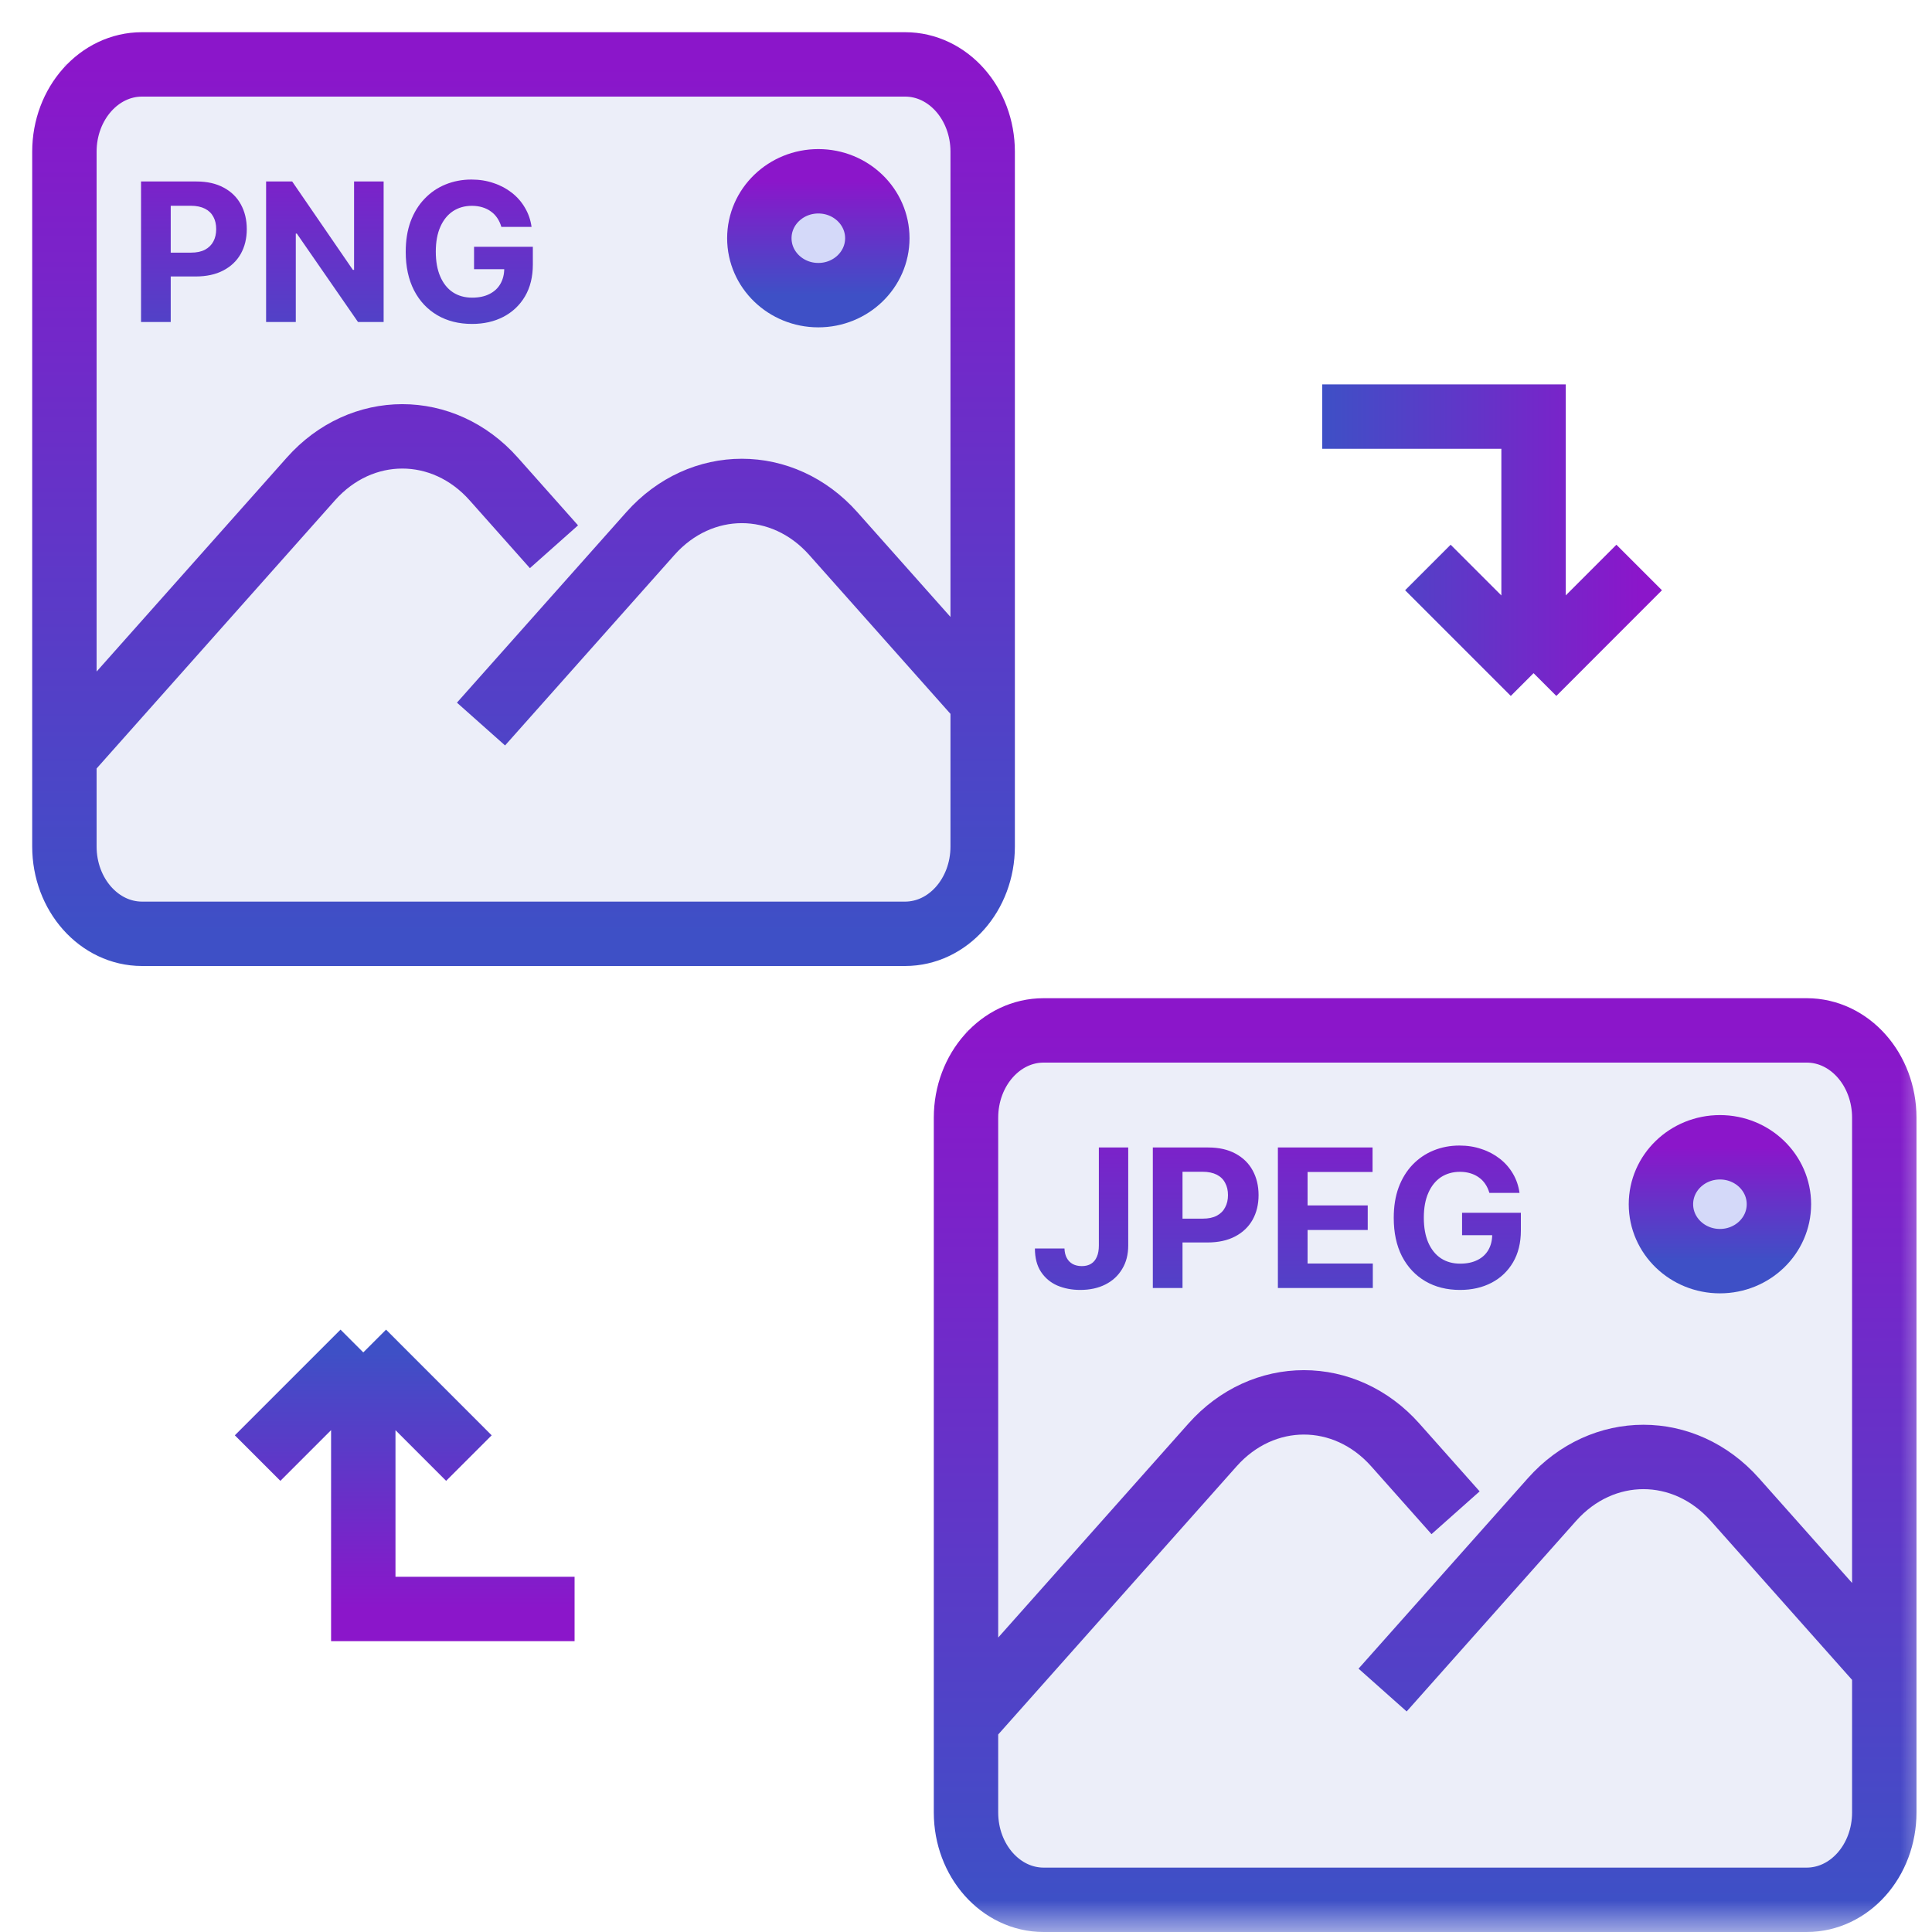
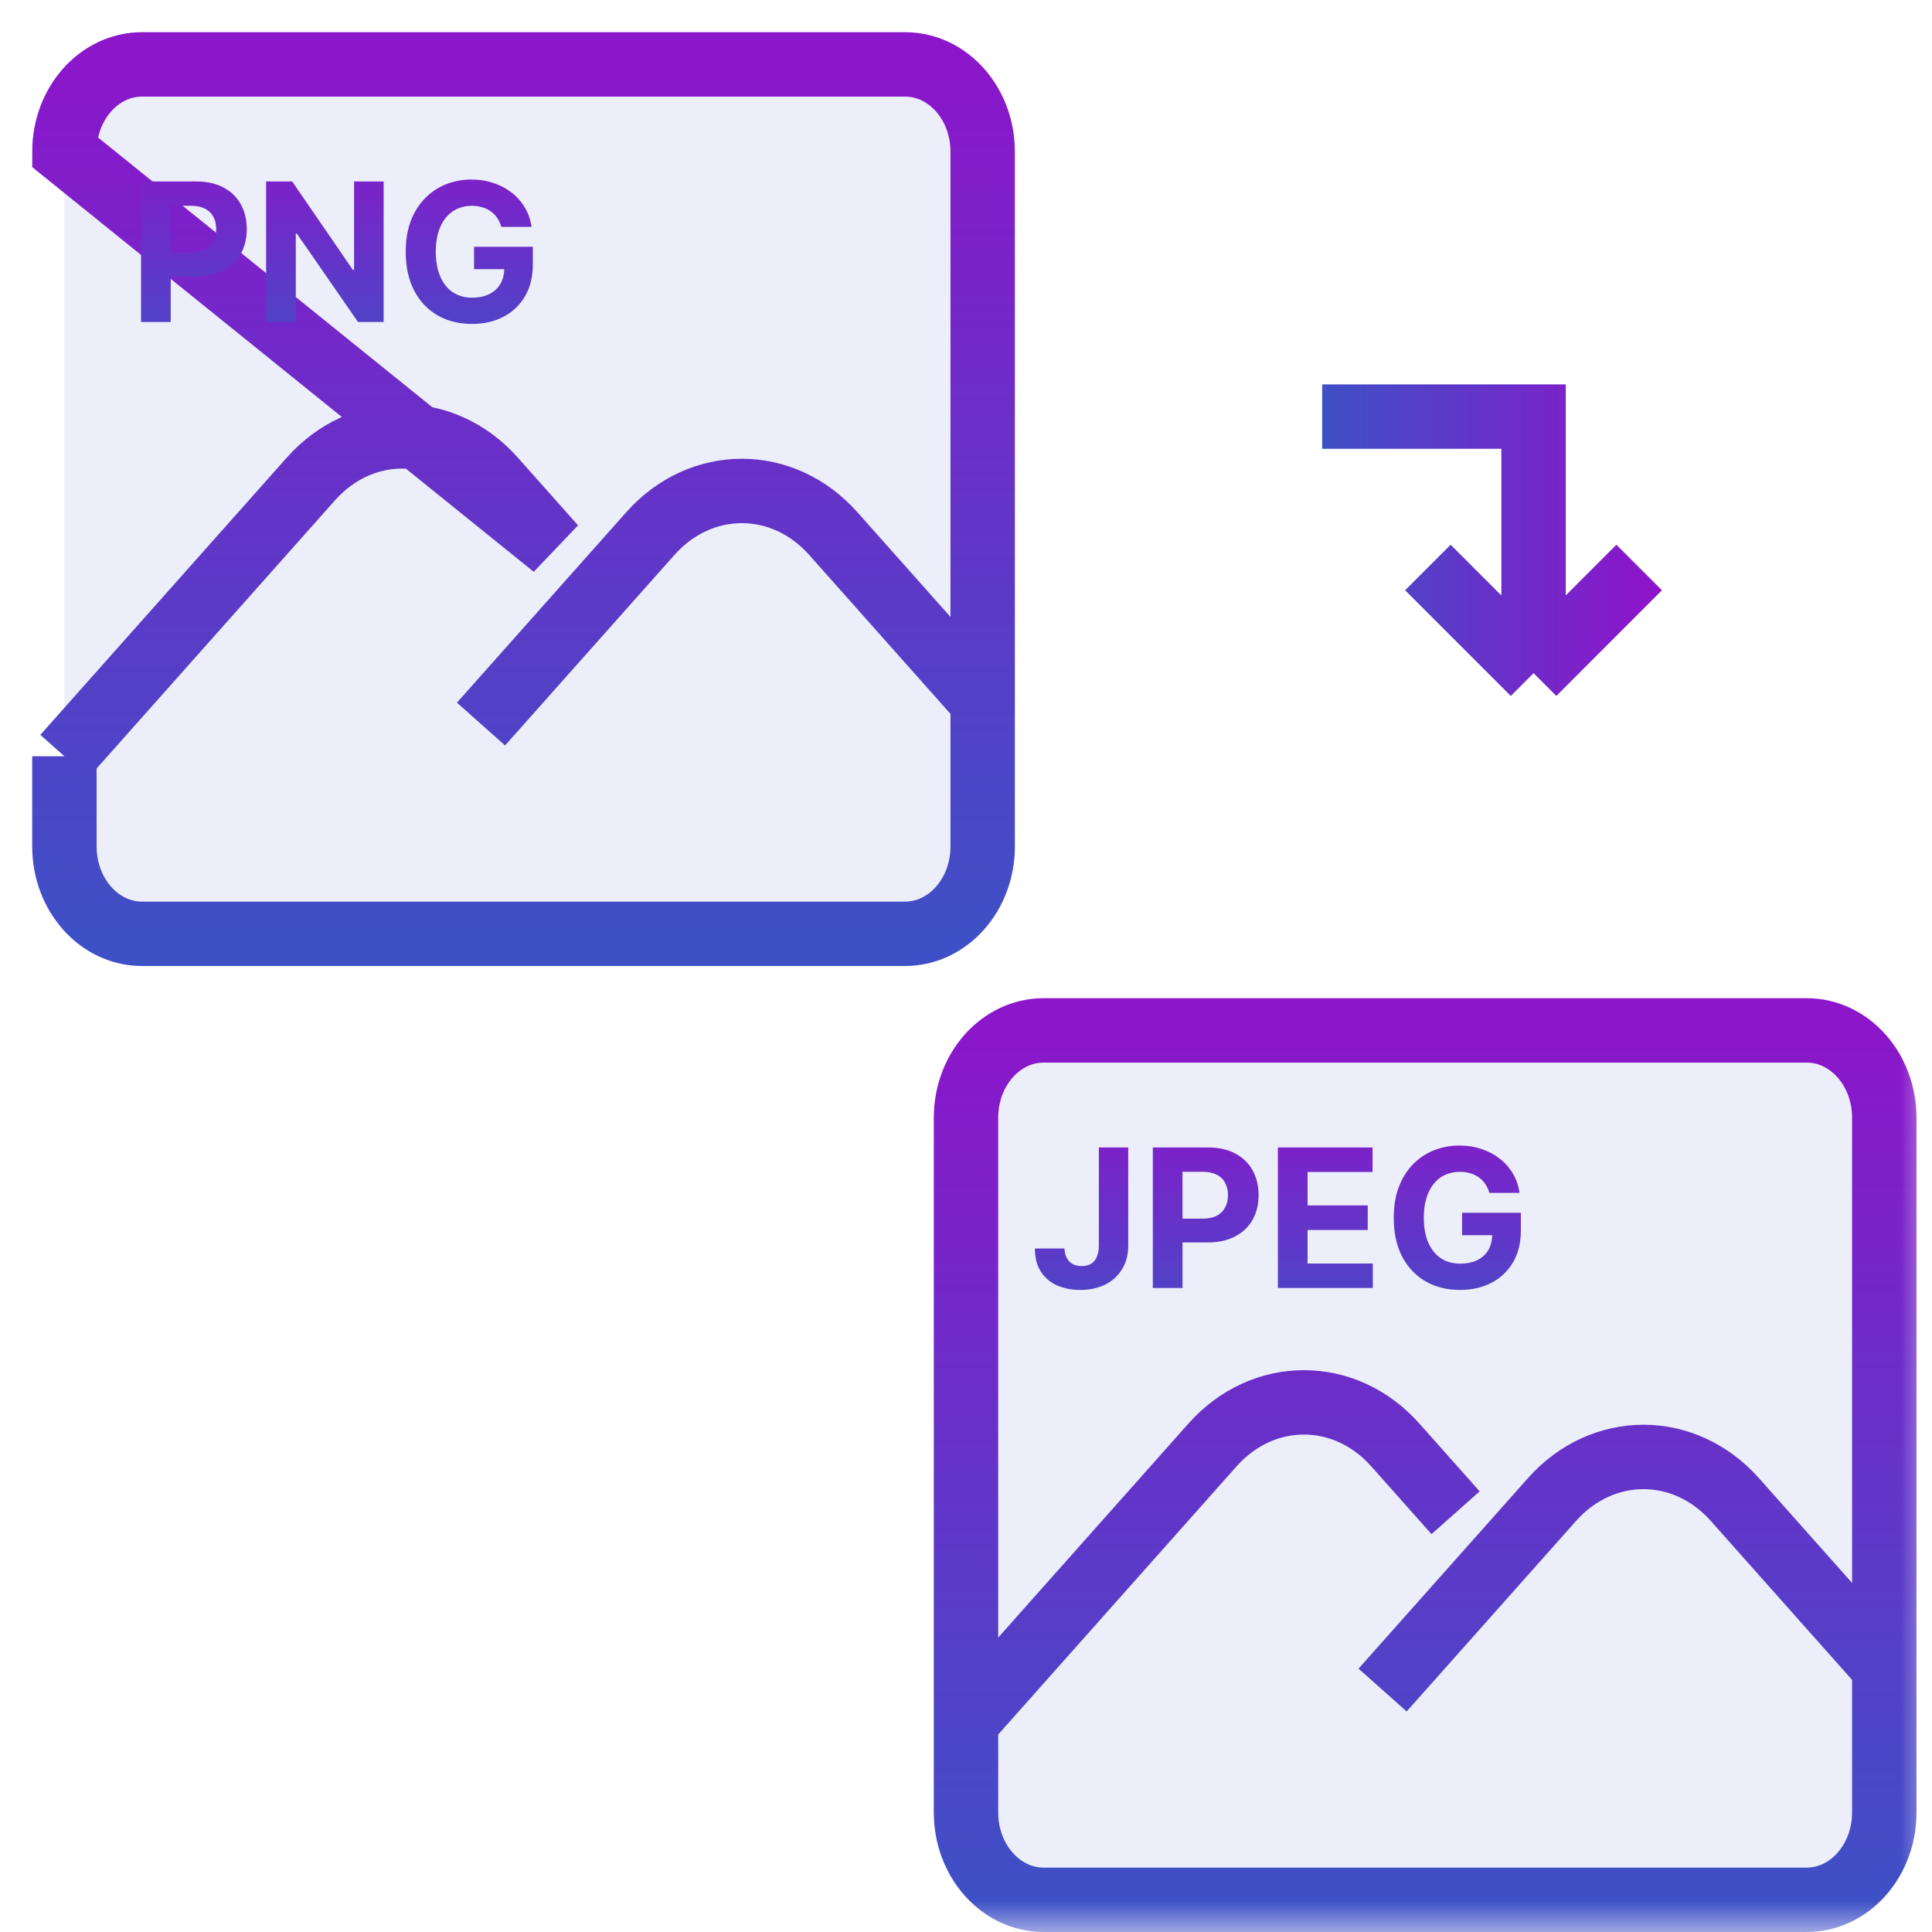
<svg xmlns="http://www.w3.org/2000/svg" width="30" height="30" viewBox="0 0 30 30" fill="none">
  <g clip-path="url(#clip0_533_165)">
    <mask id="mask0_533_165" style="mask-type:luminance" maskUnits="userSpaceOnUse" x="0" y="0" width="30" height="30">
      <path d="M30 0H0V30H30V0Z" fill="white" />
    </mask>
    <g mask="url(#mask0_533_165)">
      <path d="M14.588 1H1V14H14.588L15 13.071V1.464L14.588 1Z" fill="#3E50C6" fill-opacity="0.1" />
-       <path d="M1 11.743L4.827 7.438C5.611 6.555 6.883 6.555 7.667 7.438L8.602 8.49M1 11.743L1 2.356C1 1.607 1.54 1 2.205 1L14.054 1C14.72 1 15.259 1.607 15.259 2.356V10.895M1 11.743V13.144C1 13.893 1.54 14.5 2.205 14.5H14.054C14.72 14.5 15.259 13.893 15.259 13.144V10.895M15.259 10.895L12.939 8.285C12.155 7.403 10.883 7.403 10.099 8.285L7.469 11.243" stroke="url(#paint0_linear_533_165)" />
-       <path d="M12.707 4.583C13.213 4.583 13.623 4.187 13.623 3.699C13.623 3.211 13.213 2.815 12.707 2.815C12.201 2.815 11.791 3.211 11.791 3.699C11.791 4.187 12.201 4.583 12.707 4.583Z" fill="#0022FF" fill-opacity="0.1" stroke="url(#paint1_linear_533_165)" />
+       <path d="M1 11.743L4.827 7.438C5.611 6.555 6.883 6.555 7.667 7.438L8.602 8.49L1 2.356C1 1.607 1.54 1 2.205 1L14.054 1C14.72 1 15.259 1.607 15.259 2.356V10.895M1 11.743V13.144C1 13.893 1.54 14.5 2.205 14.5H14.054C14.72 14.5 15.259 13.893 15.259 13.144V10.895M15.259 10.895L12.939 8.285C12.155 7.403 10.883 7.403 10.099 8.285L7.469 11.243" stroke="url(#paint0_linear_533_165)" />
      <path d="M28.588 16H15V29H28.588L29 28.071V16.464L28.588 16Z" fill="#3E50C6" fill-opacity="0.1" />
      <path d="M15 26.743L18.827 22.438C19.611 21.555 20.883 21.555 21.667 22.438L22.602 23.49M15 26.743L15 17.356C15 16.607 15.54 16 16.205 16L28.054 16C28.72 16 29.259 16.607 29.259 17.356V25.895M15 26.743V28.144C15 28.893 15.54 29.5 16.205 29.5H28.054C28.72 29.5 29.259 28.893 29.259 28.144V25.895M29.259 25.895L26.939 23.285C26.155 22.403 24.883 22.403 24.099 23.285L21.469 26.243" stroke="url(#paint2_linear_533_165)" />
-       <path d="M26.707 19.583C27.213 19.583 27.623 19.187 27.623 18.699C27.623 18.211 27.213 17.815 26.707 17.815C26.201 17.815 25.791 18.211 25.791 18.699C25.791 19.187 26.201 19.583 26.707 19.583Z" fill="#0022FF" fill-opacity="0.1" stroke="url(#paint3_linear_533_165)" />
    </g>
    <path d="M2.19 5V2.818H3.05C3.216 2.818 3.357 2.85 3.473 2.913C3.59 2.975 3.679 3.062 3.74 3.174C3.801 3.285 3.832 3.413 3.832 3.558C3.832 3.702 3.801 3.83 3.739 3.941C3.676 4.052 3.586 4.138 3.467 4.2C3.349 4.262 3.206 4.293 3.039 4.293H2.49V3.923H2.964C3.053 3.923 3.126 3.908 3.184 3.877C3.242 3.846 3.285 3.803 3.314 3.748C3.343 3.693 3.357 3.629 3.357 3.558C3.357 3.485 3.343 3.422 3.314 3.368C3.285 3.313 3.242 3.271 3.184 3.241C3.125 3.211 3.051 3.195 2.962 3.195H2.651V5H2.19ZM5.957 2.818V5H5.559L4.609 3.627H4.593V5H4.132V2.818H4.537L5.479 4.19H5.498V2.818H5.957ZM7.785 3.523C7.77 3.472 7.749 3.426 7.722 3.386C7.695 3.346 7.662 3.311 7.623 3.284C7.585 3.255 7.54 3.234 7.491 3.219C7.442 3.204 7.387 3.196 7.328 3.196C7.216 3.196 7.118 3.224 7.034 3.279C6.95 3.335 6.885 3.415 6.838 3.521C6.791 3.626 6.767 3.755 6.767 3.907C6.767 4.059 6.79 4.188 6.837 4.295C6.883 4.401 6.948 4.483 7.033 4.539C7.117 4.594 7.217 4.622 7.332 4.622C7.436 4.622 7.526 4.603 7.599 4.566C7.674 4.529 7.731 4.476 7.77 4.408C7.81 4.339 7.83 4.259 7.83 4.166L7.923 4.18H7.361V3.832H8.274V4.107C8.274 4.299 8.233 4.464 8.152 4.602C8.071 4.739 7.96 4.844 7.818 4.919C7.676 4.993 7.513 5.03 7.33 5.03C7.125 5.03 6.946 4.985 6.791 4.895C6.636 4.804 6.515 4.675 6.429 4.508C6.343 4.34 6.3 4.141 6.3 3.911C6.3 3.734 6.325 3.577 6.376 3.438C6.428 3.299 6.501 3.181 6.594 3.085C6.687 2.988 6.795 2.914 6.919 2.864C7.042 2.814 7.176 2.788 7.32 2.788C7.444 2.788 7.559 2.806 7.665 2.843C7.772 2.878 7.866 2.929 7.949 2.994C8.032 3.059 8.1 3.137 8.152 3.227C8.205 3.317 8.239 3.415 8.254 3.523H7.785Z" fill="url(#paint4_linear_533_165)" />
    <path d="M17.063 17.818H17.519V19.34C17.519 19.48 17.488 19.602 17.424 19.706C17.362 19.81 17.275 19.89 17.163 19.946C17.052 20.002 16.922 20.03 16.774 20.03C16.643 20.03 16.524 20.007 16.416 19.961C16.31 19.914 16.226 19.843 16.163 19.747C16.101 19.652 16.07 19.531 16.07 19.386H16.529C16.531 19.444 16.543 19.493 16.565 19.534C16.587 19.575 16.618 19.606 16.657 19.628C16.697 19.649 16.744 19.66 16.798 19.66C16.855 19.66 16.903 19.648 16.942 19.624C16.982 19.599 17.012 19.563 17.032 19.515C17.053 19.468 17.063 19.409 17.063 19.34V17.818ZM17.901 20V17.818H18.761C18.927 17.818 19.068 17.85 19.184 17.913C19.301 17.976 19.39 18.062 19.451 18.174C19.512 18.285 19.543 18.413 19.543 18.558C19.543 18.702 19.512 18.83 19.45 18.941C19.387 19.052 19.297 19.138 19.178 19.2C19.06 19.262 18.917 19.293 18.75 19.293H18.201V18.923H18.675C18.764 18.923 18.837 18.908 18.895 18.877C18.953 18.846 18.996 18.803 19.024 18.748C19.054 18.693 19.068 18.629 19.068 18.558C19.068 18.485 19.054 18.422 19.024 18.368C18.996 18.313 18.953 18.271 18.895 18.241C18.836 18.211 18.762 18.195 18.673 18.195H18.362V20H17.901ZM19.843 20V17.818H21.313V18.198H20.304V18.718H21.238V19.099H20.304V19.62H21.317V20H19.843ZM23.127 18.523C23.112 18.472 23.091 18.426 23.064 18.386C23.037 18.346 23.004 18.311 22.965 18.284C22.926 18.255 22.882 18.234 22.833 18.219C22.784 18.204 22.729 18.196 22.67 18.196C22.558 18.196 22.46 18.224 22.375 18.279C22.292 18.335 22.226 18.416 22.18 18.521C22.133 18.626 22.109 18.755 22.109 18.907C22.109 19.059 22.132 19.188 22.178 19.295C22.225 19.401 22.29 19.483 22.375 19.539C22.459 19.594 22.559 19.622 22.674 19.622C22.778 19.622 22.867 19.603 22.941 19.566C23.016 19.529 23.073 19.476 23.112 19.408C23.151 19.34 23.171 19.259 23.171 19.166L23.265 19.18H22.703V18.832H23.616V19.107C23.616 19.299 23.575 19.464 23.494 19.602C23.413 19.739 23.302 19.845 23.16 19.919C23.018 19.993 22.855 20.03 22.672 20.03C22.467 20.03 22.288 19.985 22.133 19.895C21.978 19.804 21.857 19.675 21.77 19.508C21.684 19.34 21.642 19.141 21.642 18.911C21.642 18.734 21.667 18.577 21.718 18.438C21.77 18.299 21.843 18.181 21.936 18.084C22.029 17.988 22.137 17.914 22.261 17.864C22.384 17.814 22.518 17.788 22.662 17.788C22.786 17.788 22.901 17.806 23.007 17.843C23.114 17.878 23.208 17.929 23.291 17.994C23.374 18.059 23.442 18.137 23.494 18.227C23.547 18.317 23.58 18.416 23.595 18.523H23.127Z" fill="url(#paint5_linear_533_165)" />
-     <path d="M8.922 24.984L5.641 24.984L5.641 21M5.641 21L7.281 22.641M5.641 21L4 22.641" stroke="url(#paint6_linear_533_165)" />
    <path d="M20.531 6.469L23.813 6.469L23.813 10.453M23.813 10.453L22.172 8.812M23.813 10.453L25.453 8.812" stroke="url(#paint7_linear_533_165)" />
  </g>
  <defs>
    <linearGradient id="paint0_linear_533_165" x1="8.13" y1="1" x2="8.13" y2="14.5" gradientUnits="userSpaceOnUse">
      <stop stop-color="#8B16CA" />
      <stop offset="1" stop-color="#3E50C6" />
    </linearGradient>
    <linearGradient id="paint1_linear_533_165" x1="12.707" y1="2.815" x2="12.707" y2="4.583" gradientUnits="userSpaceOnUse">
      <stop stop-color="#8B16CA" />
      <stop offset="1" stop-color="#3E50C6" />
    </linearGradient>
    <linearGradient id="paint2_linear_533_165" x1="22.13" y1="16" x2="22.13" y2="29.5" gradientUnits="userSpaceOnUse">
      <stop stop-color="#8B16CA" />
      <stop offset="1" stop-color="#3E50C6" />
    </linearGradient>
    <linearGradient id="paint3_linear_533_165" x1="26.707" y1="17.815" x2="26.707" y2="19.583" gradientUnits="userSpaceOnUse">
      <stop stop-color="#8B16CA" />
      <stop offset="1" stop-color="#3E50C6" />
    </linearGradient>
    <linearGradient id="paint4_linear_533_165" x1="5.5" y1="2" x2="5.5" y2="6" gradientUnits="userSpaceOnUse">
      <stop stop-color="#8B16CA" />
      <stop offset="1" stop-color="#3E50C6" />
    </linearGradient>
    <linearGradient id="paint5_linear_533_165" x1="20" y1="17" x2="20" y2="21" gradientUnits="userSpaceOnUse">
      <stop stop-color="#8B16CA" />
      <stop offset="1" stop-color="#3E50C6" />
    </linearGradient>
    <linearGradient id="paint6_linear_533_165" x1="6.461" y1="24.984" x2="6.461" y2="21" gradientUnits="userSpaceOnUse">
      <stop stop-color="#8B16CA" />
      <stop offset="1" stop-color="#3E50C6" />
    </linearGradient>
    <linearGradient id="paint7_linear_533_165" x1="25.453" y1="8.461" x2="20.531" y2="8.461" gradientUnits="userSpaceOnUse">
      <stop stop-color="#8B16CA" />
      <stop offset="1" stop-color="#3E50C6" />
    </linearGradient>
    <clipPath id="clip0_533_165">
      <rect width="30" height="30" fill="white" />
    </clipPath>
  </defs>
</svg>